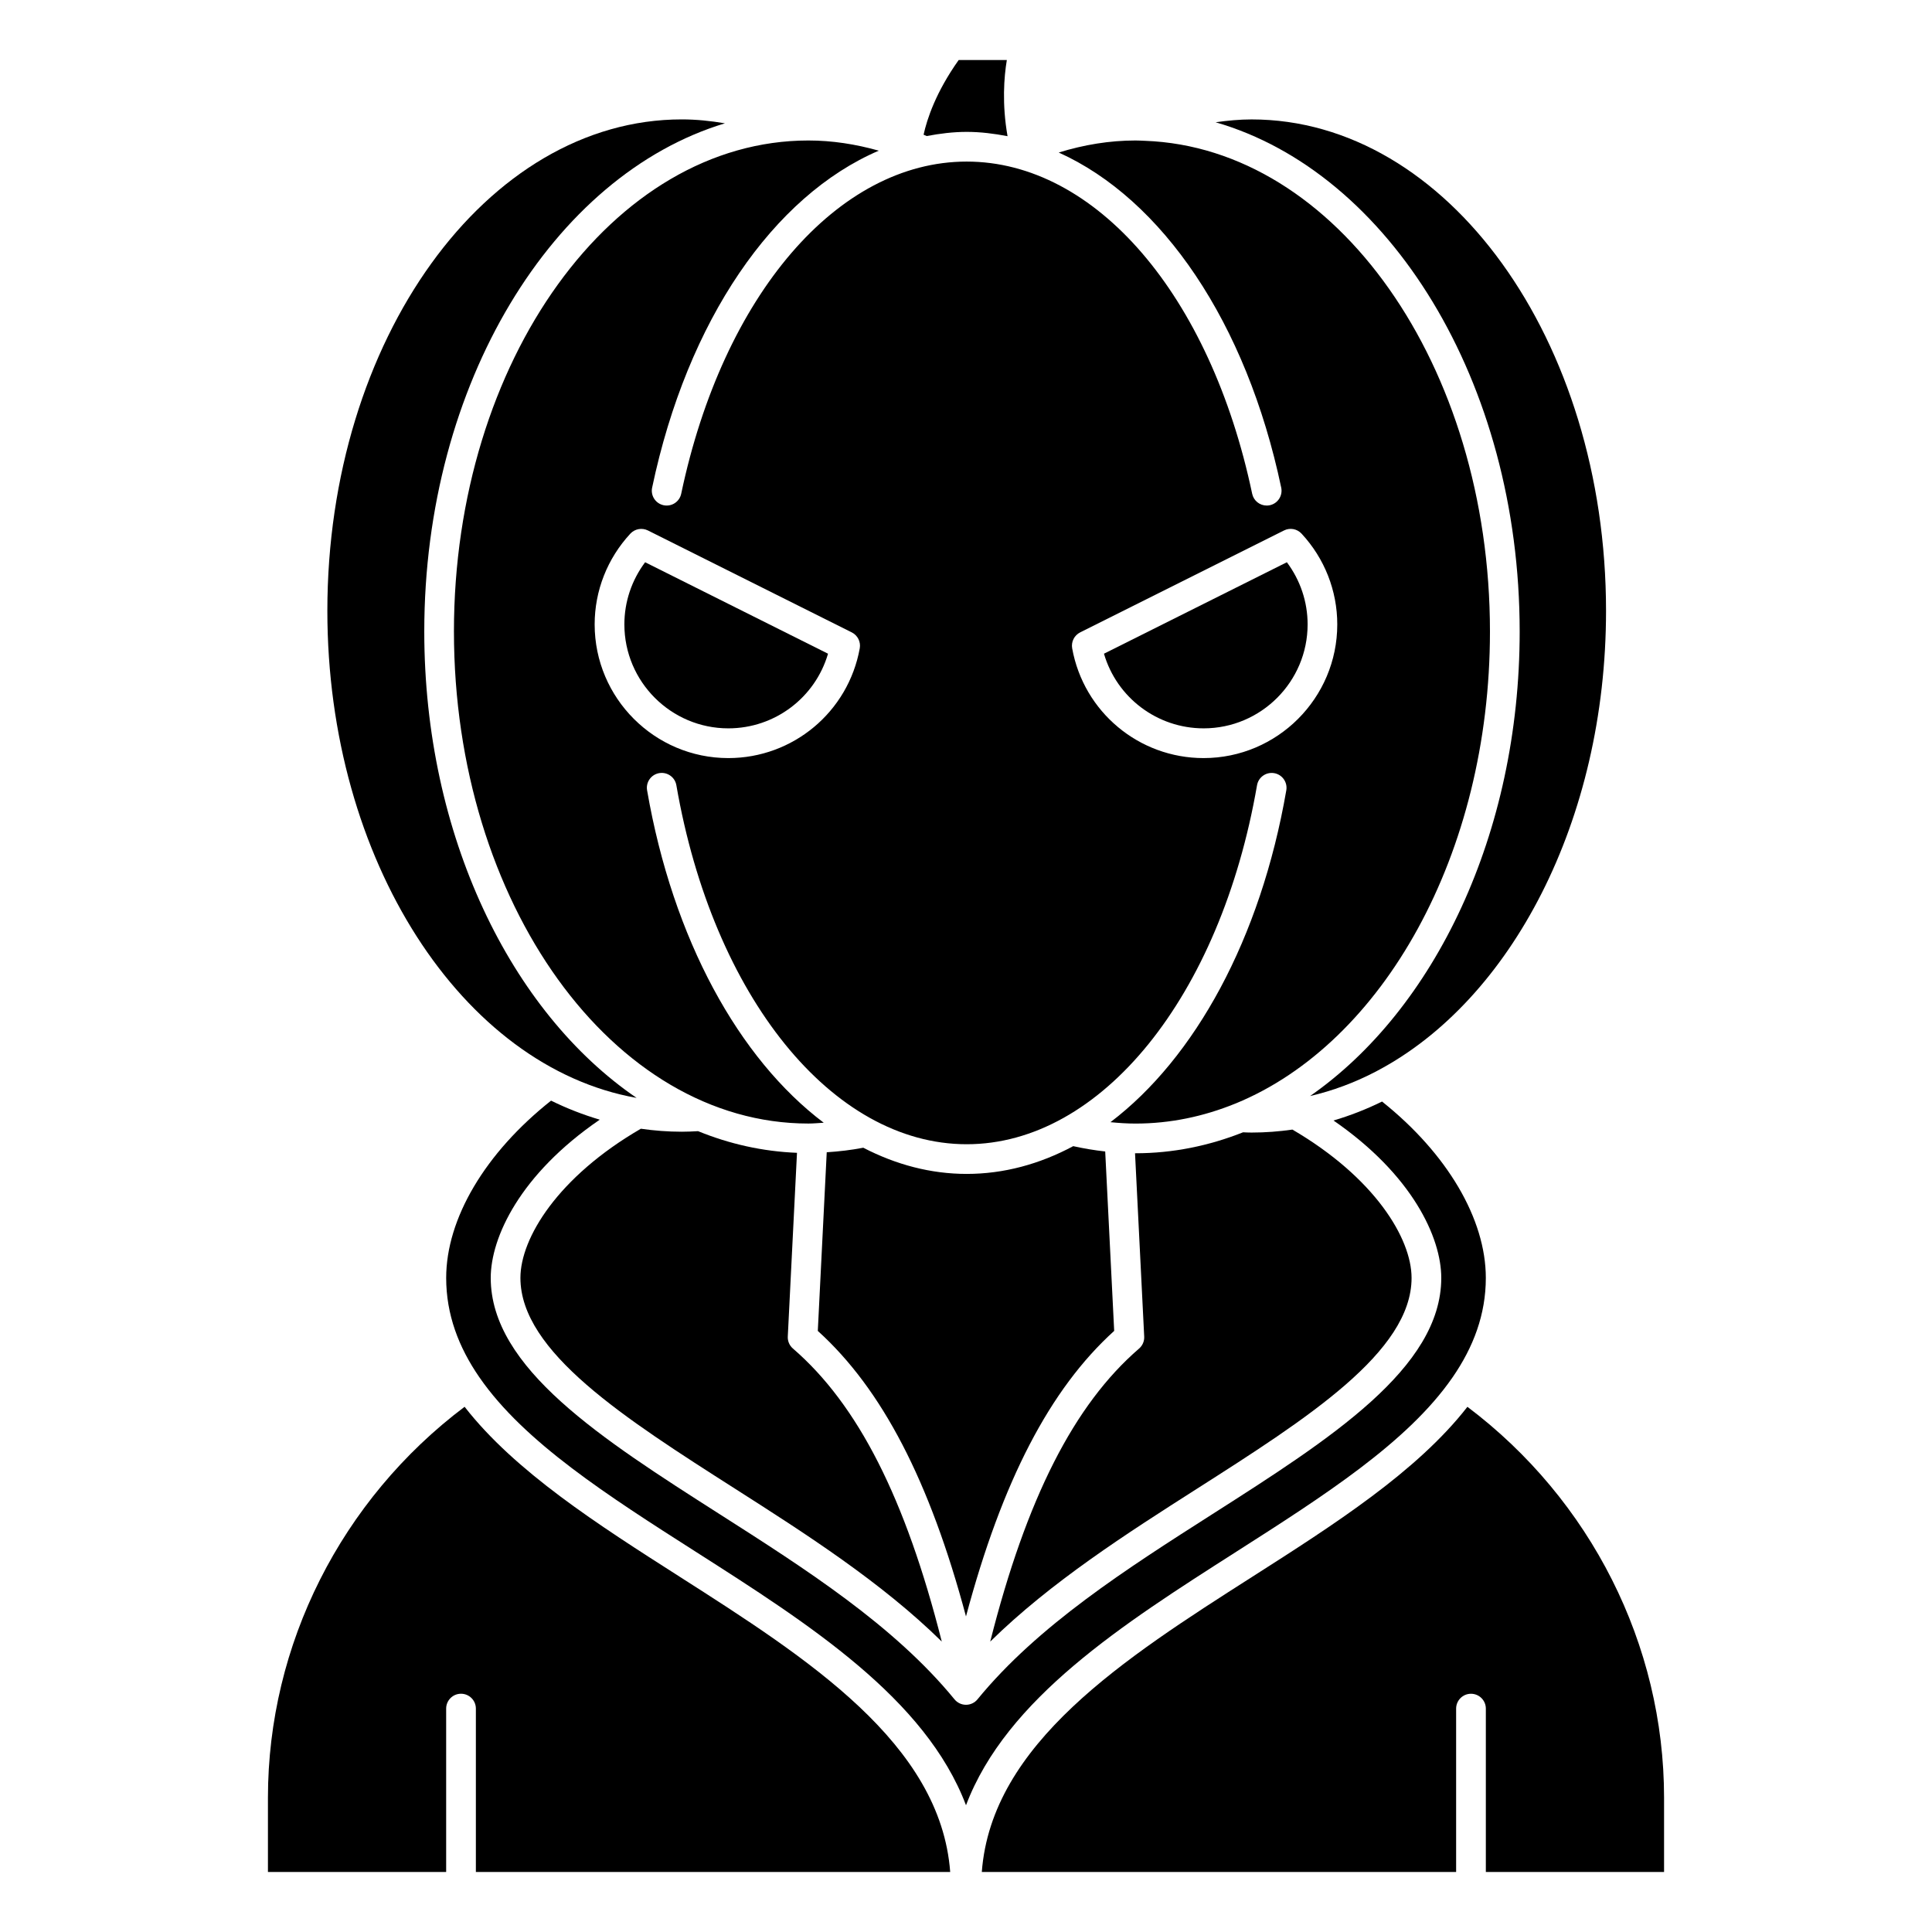
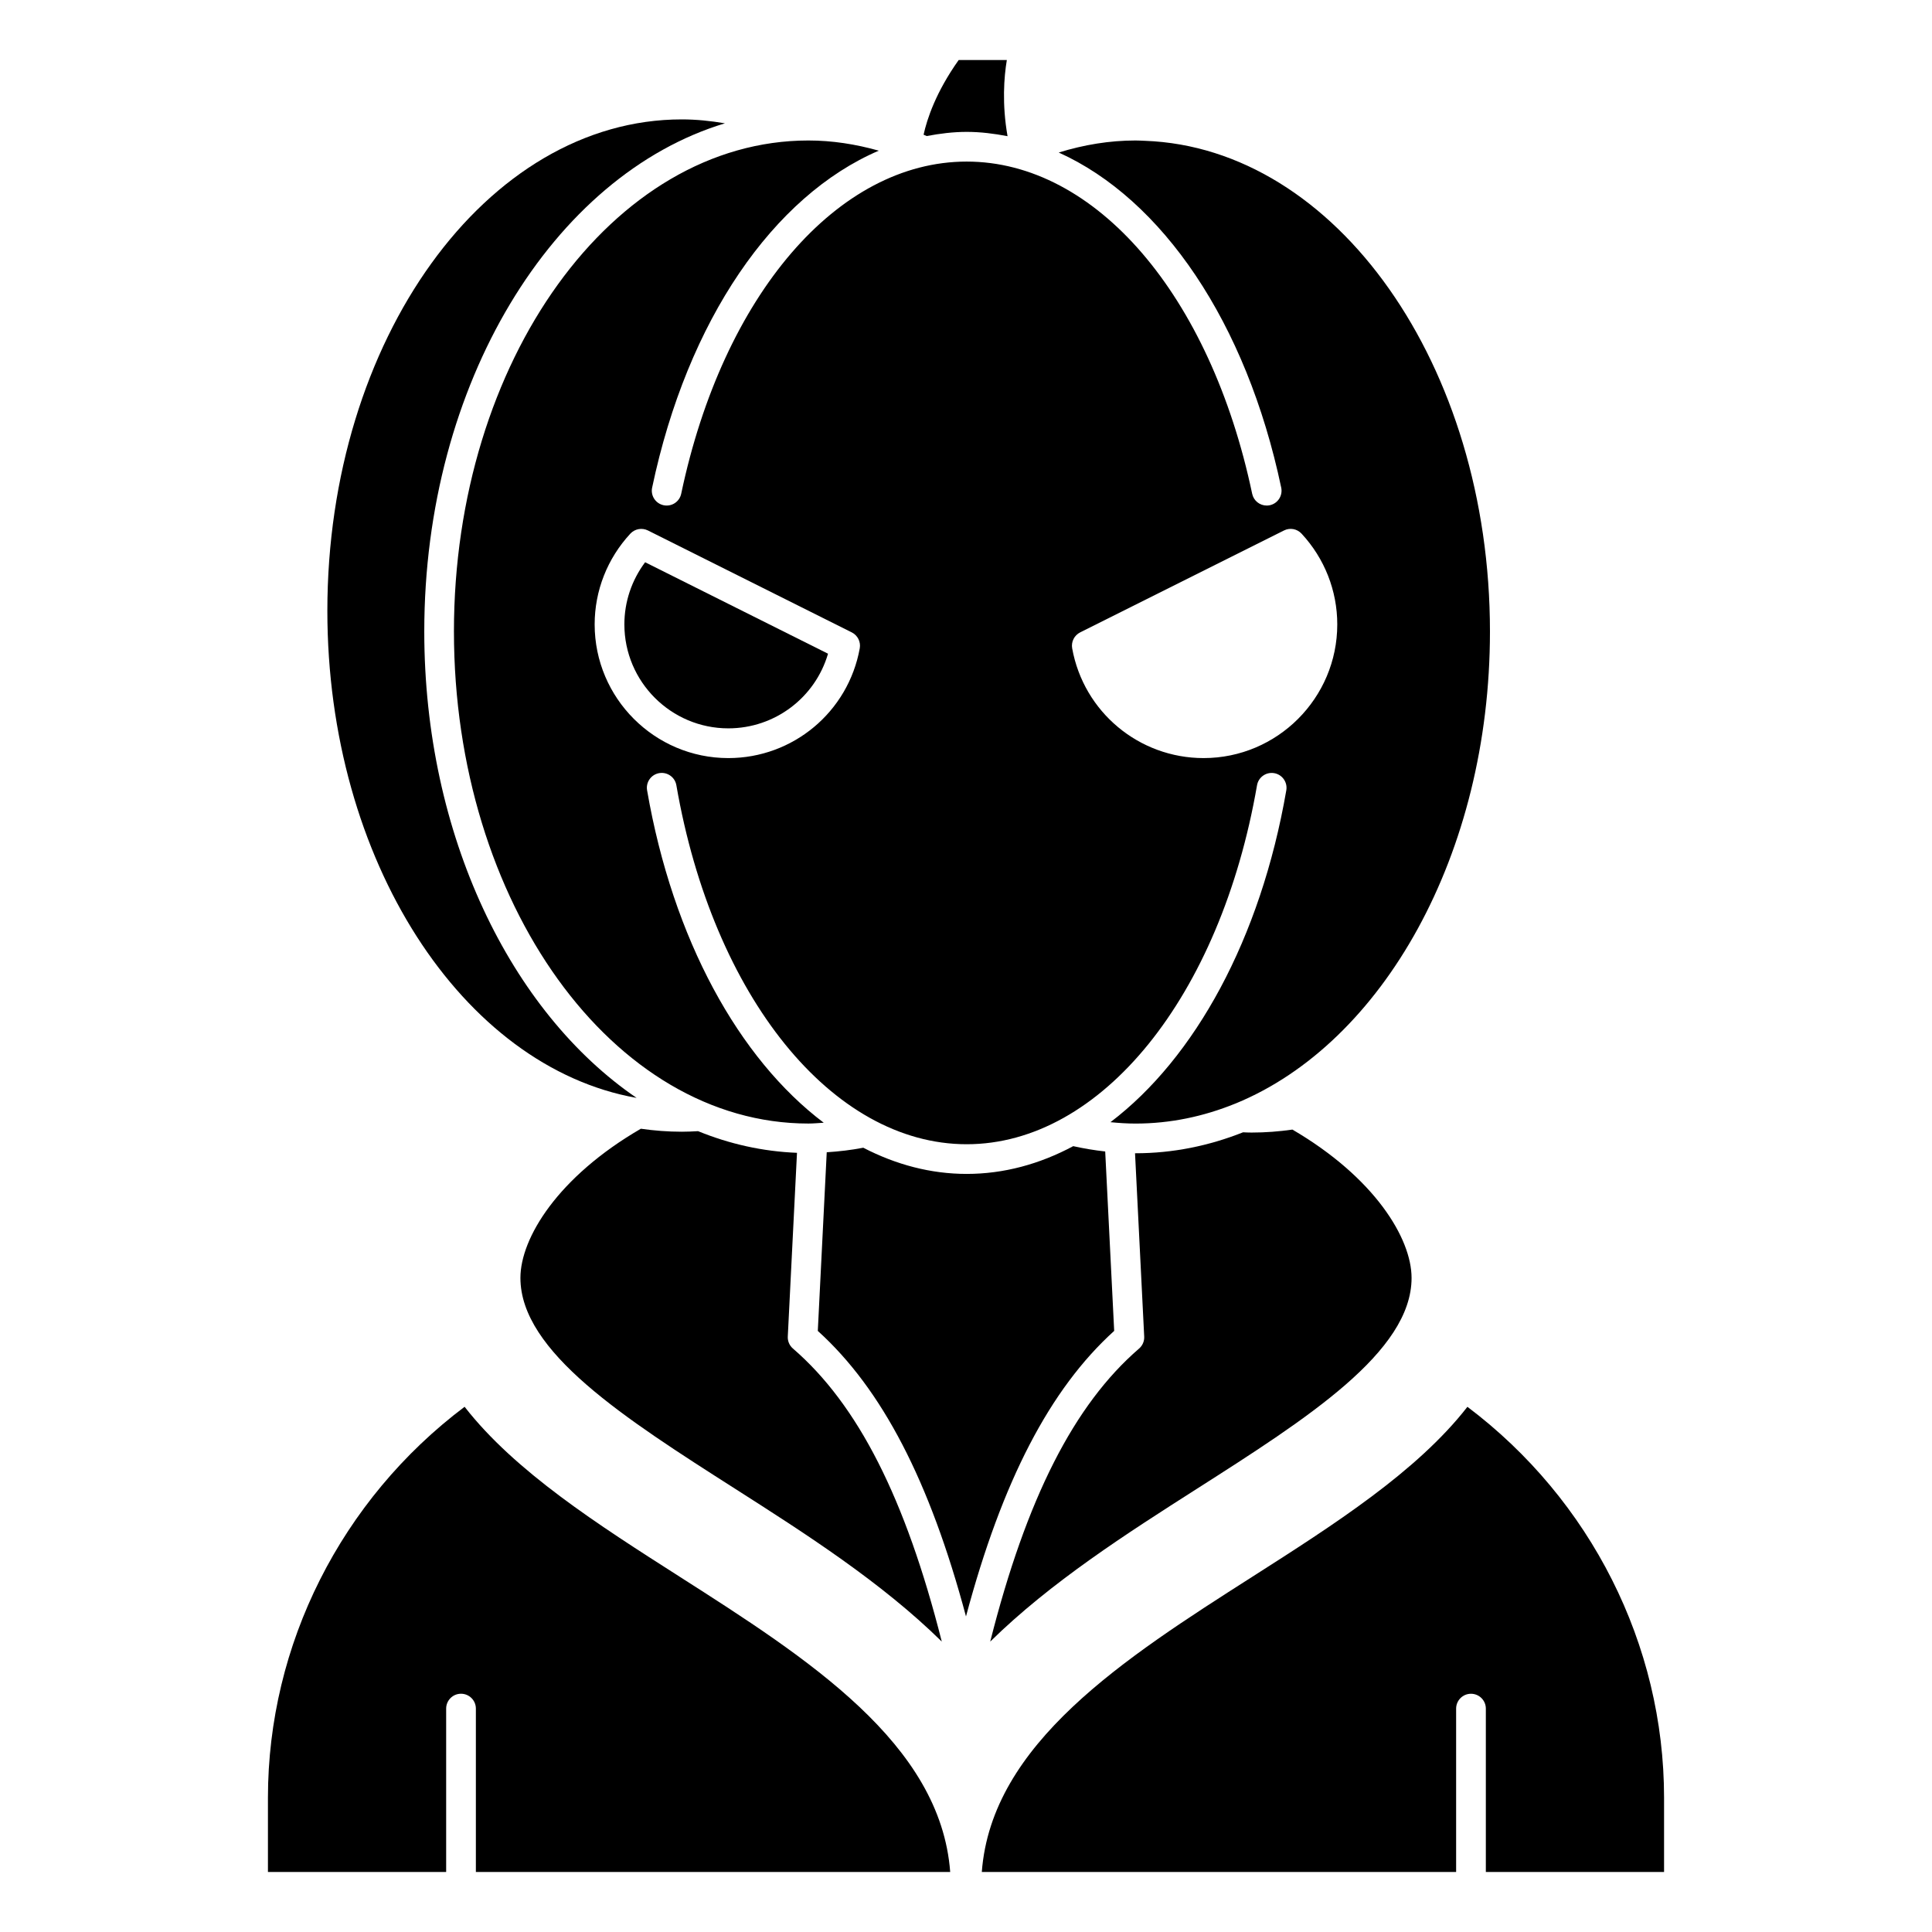
<svg xmlns="http://www.w3.org/2000/svg" fill="#000000" width="800px" height="800px" version="1.1" viewBox="144 144 512 512">
  <g>
    <path d="m400.19 178.95c3.66 0 7.258 0.457 10.82 1.141-1.496-8.535-0.941-15.68-0.188-20.191h-12.758c-6.07 8.543-8.402 15.672-9.305 19.801 0.277 0.117 0.551 0.227 0.828 0.352 3.488-0.66 7.016-1.102 10.602-1.102z" />
-     <path d="m462.98 337.02c15.191 0 27.551-12.359 27.551-27.551 0-5.969-1.938-11.715-5.5-16.469l-48.469 24.238c3.391 11.617 14.078 19.781 26.418 19.781z" />
    <path d="m518.08 482.66c0-10.48-9.797-26.574-31.574-39.309-3.559 0.512-7.164 0.789-10.82 0.789-0.734 0-1.469-0.031-2.195-0.066l-0.062-0.004c-9.051 3.59-18.605 5.555-28.5 5.555-0.043 0-0.09-0.004-0.133-0.004l2.43 48.586c0.062 1.211-0.441 2.383-1.359 3.176-17.215 14.855-29.855 39.715-39.449 77.66 16.008-15.754 36.352-28.75 54.68-40.441 29.309-18.695 56.984-36.355 56.984-55.941z" />
-     <path d="m546.73 311.36c0 53.621-22.609 100.18-55.543 123.1 6.016-1.395 11.84-3.57 17.414-6.477 0.129-0.082 0.262-0.148 0.398-0.215 35.398-18.703 60.617-66.27 60.617-121.89 0-71.809-42.141-130.23-93.938-130.23-3.191 0-6.367 0.309-9.531 0.754 45.98 13.273 80.582 68.734 80.582 134.96z" />
    <path d="m328.99 443.77c-1.43 0.082-2.863 0.148-4.305 0.148-3.664 0-7.281-0.281-10.848-0.793-22.039 12.773-31.922 29.02-31.922 39.527 0 19.586 27.68 37.246 56.984 55.941 18.324 11.695 38.672 24.684 54.68 40.441-9.598-37.949-22.234-62.809-39.449-77.66-0.918-0.793-1.422-1.965-1.359-3.176l2.438-48.688c-9.09-0.363-17.879-2.336-26.219-5.742z" />
    <path d="m439.27 496.7-2.379-47.547c-2.82-0.309-5.652-0.785-8.477-1.41-8.922 4.777-18.43 7.356-28.227 7.356-9.5 0-18.723-2.441-27.41-6.941-3.207 0.621-6.438 0.996-9.684 1.203l-2.367 47.344c17.004 15.391 29.656 39.703 39.27 75.664 9.613-35.961 22.27-60.277 39.273-75.668z" />
    <path d="m337.02 337.02c12.34 0 23.027-8.164 26.414-19.781l-48.469-24.238c-3.562 4.754-5.5 10.5-5.5 16.465 0 15.195 12.359 27.555 27.555 27.555z" />
-     <path d="m532.88 516.82c-13.367 17.176-35.383 31.242-56.957 45.008-34.078 21.746-69.176 44.246-71.734 78.27h125.7v-43.297c0-2.172 1.762-3.938 3.938-3.938 2.172 0 3.938 1.762 3.938 3.938v43.297h47.23v-19.68c0-40.574-19.438-78.992-52.117-103.6z" />
+     <path d="m532.88 516.82c-13.367 17.176-35.383 31.242-56.957 45.008-34.078 21.746-69.176 44.246-71.734 78.27h125.7v-43.297c0-2.172 1.762-3.938 3.938-3.938 2.172 0 3.938 1.762 3.938 3.938v43.297h47.23v-19.68c0-40.574-19.438-78.992-52.117-103.6" />
    <path d="m324.08 561.82c-21.574-13.766-43.586-27.832-56.957-45.008-32.684 24.605-52.117 63.023-52.117 103.6v19.68h47.23v-43.297c0-2.172 1.762-3.938 3.938-3.938 2.172 0 3.938 1.762 3.938 3.938v43.297h125.7c-2.559-34.023-37.656-56.523-71.734-78.27z" />
-     <path d="m471.68 555.19c23.125-14.758 45.352-28.961 57.207-46.098 0.012-0.016 0.012-0.031 0.02-0.047 0.012-0.02 0.031-0.027 0.047-0.043 5.531-8.023 8.805-16.68 8.805-26.344 0-15.645-10.25-32.973-27.5-46.738-4.168 2.051-8.465 3.723-12.863 5.027 20.871 14.379 28.555 31.004 28.555 41.711 0 23.898-29.445 42.688-60.617 62.578-22.742 14.512-46.262 29.52-62.289 49.105-0.746 0.914-1.867 1.445-3.047 1.445-1.18 0-2.297-0.531-3.047-1.445-16.023-19.586-39.543-34.594-62.289-49.105-31.168-19.895-60.613-38.68-60.613-62.578 0-10.727 7.766-27.484 28.891-41.934-4.414-1.309-8.723-2.984-12.902-5.043-17.434 13.809-27.797 31.234-27.797 46.977 0 9.668 3.273 18.32 8.801 26.344 0.012 0.02 0.035 0.027 0.047 0.043 0.012 0.016 0.012 0.031 0.02 0.047 11.859 17.137 34.082 31.344 57.207 46.098 30.07 19.188 60.969 38.906 71.684 67.223 10.715-28.316 41.617-48.035 71.684-67.223z" />
    <path d="m312.7 434.95c-33.328-22.742-56.262-69.59-56.262-123.6 0-65.785 34.148-120.93 79.676-134.67-3.781-0.641-7.594-1.039-11.422-1.039-51.797 0-93.938 58.422-93.938 130.23 0 66.148 35.793 120.89 81.945 129.08z" />
    <path d="m264.3 311.36c0 71.898 42.141 130.39 93.938 130.39 1.352 0 2.703-0.133 4.059-0.215-22.469-16.949-39.973-48.586-46.812-88.098-0.371-2.141 1.066-4.18 3.207-4.551 2.152-0.363 4.18 1.066 4.551 3.207 9.691 56.02 41.332 95.141 76.941 95.141s67.246-39.121 76.941-95.133c0.371-2.141 2.406-3.574 4.551-3.207 2.141 0.371 3.578 2.41 3.207 4.551-6.816 39.391-24.23 70.957-46.598 87.945 2.227 0.223 4.449 0.367 6.644 0.367 9.172 0 18.027-1.867 26.41-5.281 0.062-0.023 0.121-0.051 0.184-0.07 38.875-15.977 67.332-65.973 67.332-125.05 0-70.586-40.789-128.18-91.422-130.04h-0.016c-0.832-0.031-1.656-0.086-2.496-0.086-6.867 0-13.672 1.129-20.348 3.188 27.363 12.332 49.727 44.918 58.965 88.812 0.449 2.129-0.914 4.215-3.039 4.664-0.273 0.055-0.547 0.082-0.812 0.082-1.824 0-3.457-1.27-3.848-3.125-11.082-52.656-41.488-88.031-75.656-88.031s-64.574 35.375-75.656 88.031c-0.449 2.125-2.527 3.488-4.664 3.039-2.129-0.449-3.488-2.535-3.039-4.664 9.359-44.477 32.203-77.355 60.066-89.297-6.137-1.727-12.371-2.699-18.652-2.699-51.797 0-93.938 58.371-93.938 130.12zm165.95 0.23 54.031-27.016c1.566-0.785 3.461-0.438 4.648 0.848 6.102 6.586 9.461 15.125 9.461 24.051 0 19.531-15.895 35.426-35.426 35.426-17.133 0-31.781-12.23-34.828-29.082-0.309-1.723 0.551-3.441 2.113-4.227zm-114.55-27.016 54.031 27.016c1.562 0.785 2.426 2.504 2.113 4.223-3.051 16.855-17.695 29.086-34.828 29.086-19.531 0-35.426-15.895-35.426-35.426 0-8.926 3.363-17.469 9.461-24.055 1.191-1.281 3.086-1.617 4.648-0.844z" />
  </g>
</svg>